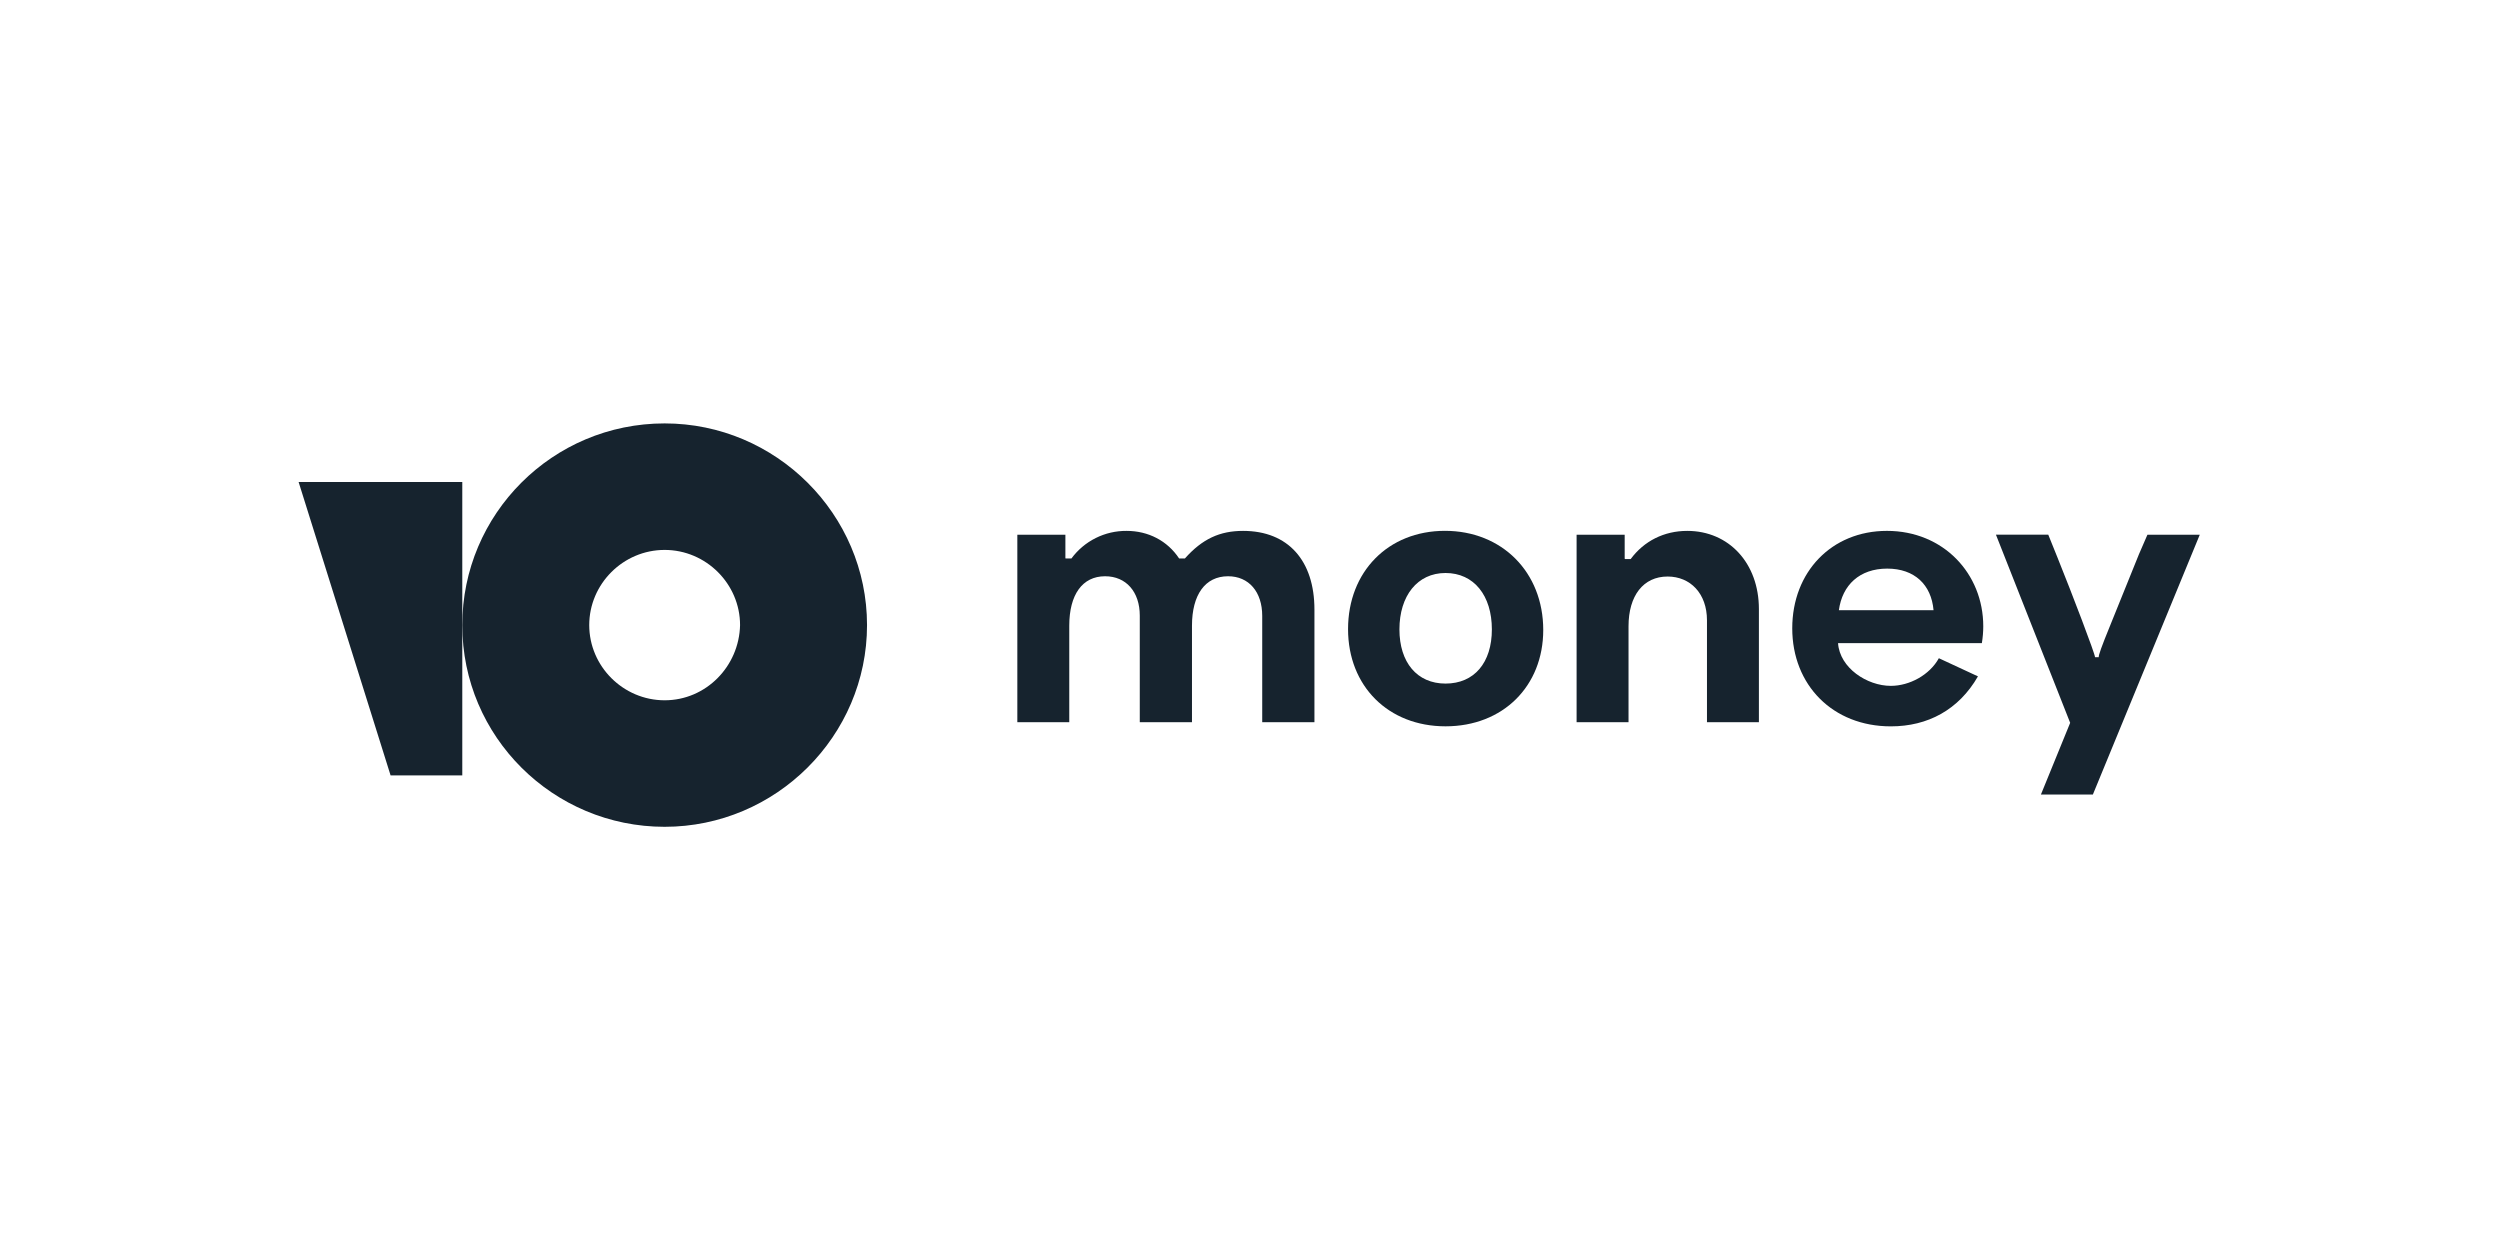
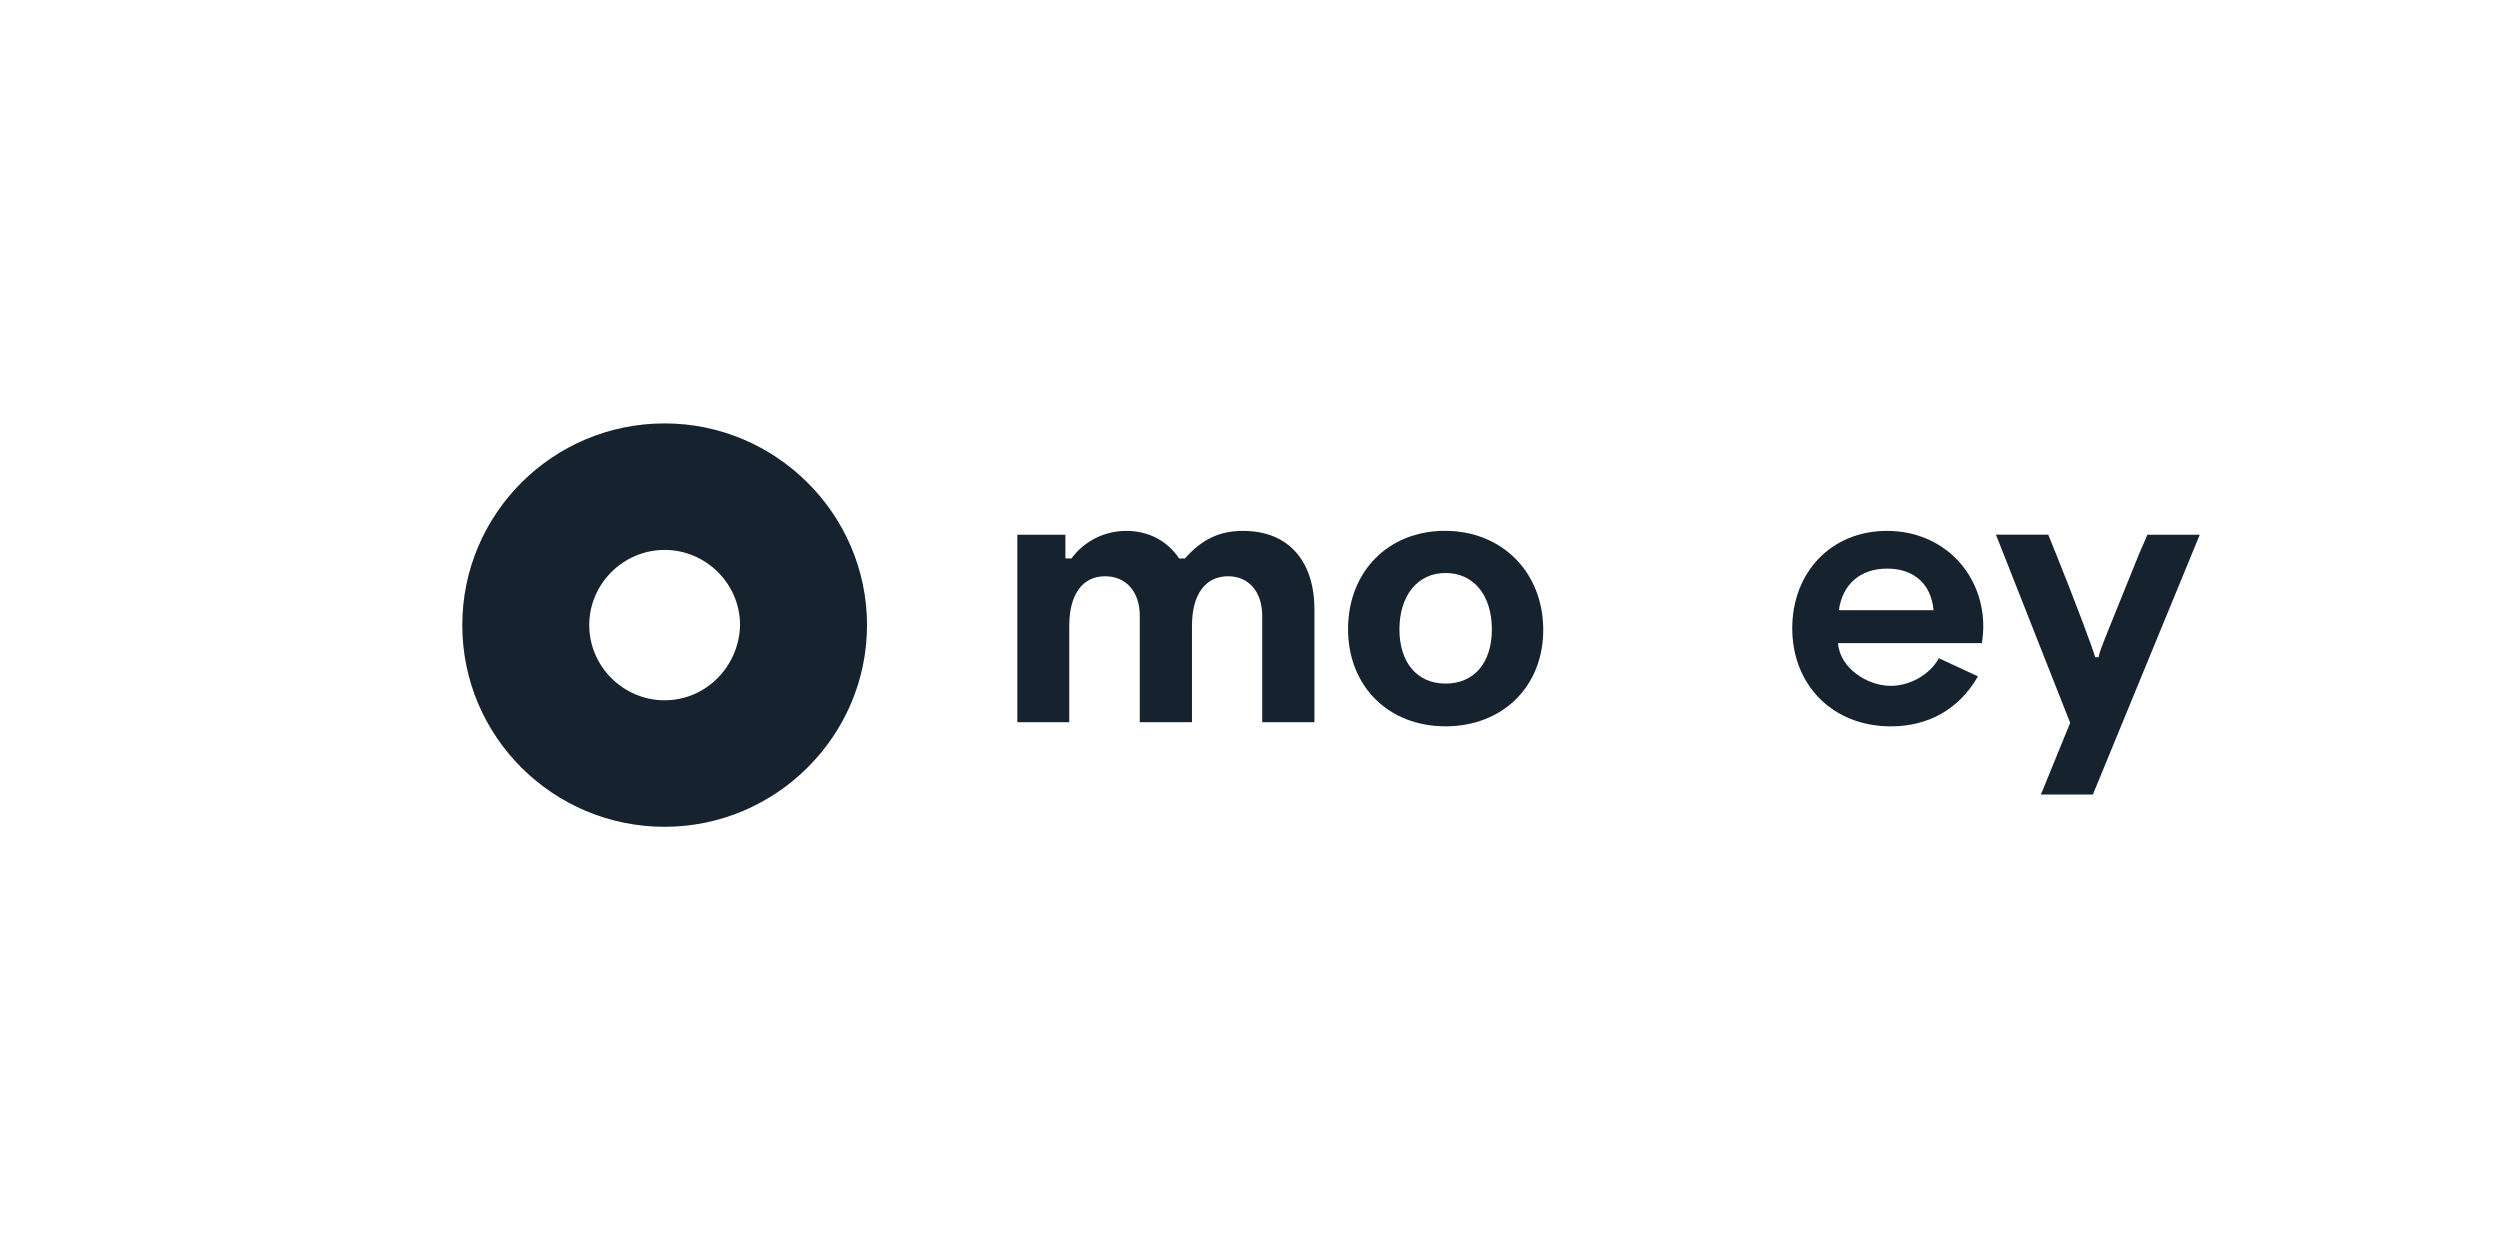
<svg xmlns="http://www.w3.org/2000/svg" width="360" height="180" viewBox="0 0 360 180" fill="none">
  <path d="M95.709 60.971C79.552 60.971 66.569 74.041 66.569 90.016C66.569 106.122 79.68 119.06 95.705 119.06C111.73 119.06 124.852 105.99 124.852 90.016C124.852 74.041 111.733 60.971 95.709 60.971ZM95.709 100.841C89.749 100.841 84.85 95.956 84.85 90.016C84.85 84.075 89.749 79.189 95.709 79.189C101.668 79.189 106.569 84.075 106.569 90.016C106.436 95.956 101.668 100.841 95.709 100.841Z" fill="#16232E" />
-   <path d="M66.569 69.409V111.656H56.244L43 69.409H66.569Z" fill="#16232E" />
  <path d="M285.59 90.194C285.59 82.594 279.839 76.446 271.716 76.446C263.754 76.446 258.084 82.357 258.084 90.48C258.084 98.644 263.914 104.596 272.279 104.596C277.587 104.596 282.05 102.222 284.825 97.397L279.196 94.783C277.87 97.195 274.973 98.764 272.279 98.764C268.862 98.764 264.921 96.19 264.679 92.612H285.388C285.52 91.813 285.588 91.004 285.59 90.194ZM264.799 87.87C265.283 84.251 267.776 81.879 271.757 81.879C275.697 81.879 278.11 84.203 278.431 87.87H264.799Z" fill="#16232E" />
  <path d="M208.073 76.44C199.909 76.44 194.12 82.313 194.12 90.596C194.12 98.799 199.909 104.59 208.154 104.59C216.438 104.59 222.227 98.799 222.227 90.716C222.227 82.392 216.277 76.44 208.073 76.44ZM208.154 98.436C204.051 98.436 201.518 95.381 201.518 90.635C201.518 85.81 204.092 82.512 208.154 82.512C212.255 82.512 214.829 85.769 214.829 90.635C214.829 95.422 212.296 98.436 208.154 98.436Z" fill="#16232E" />
  <path d="M179.005 76.448C175.661 76.448 173.142 77.59 170.623 80.423H169.796C168.103 77.865 165.342 76.448 162.244 76.448C160.697 76.433 159.169 76.785 157.785 77.476C156.401 78.167 155.201 79.177 154.284 80.423H153.457L153.417 80.384V76.999H146.496V104H153.974V90.105C153.974 85.618 155.864 82.981 159.131 82.981C162.161 82.981 164.128 85.225 164.128 88.648V104H171.645V90.105C171.645 85.651 173.535 82.981 176.842 82.981C179.832 82.981 181.76 85.225 181.76 88.689V104H189.279V87.783C189.279 80.739 185.499 76.448 179.005 76.448Z" fill="#16232E" />
  <path d="M302.219 94.635H301.684C301.684 94.155 298.423 85.605 296.286 80.307L294.95 76.994H287.415L298.104 104.089L293.892 114.413H301.374L316.766 77.003H309.228L307.999 79.836L303.83 90.151C302.654 93.032 302.172 94.368 302.219 94.635Z" fill="#16232E" />
-   <path d="M242.967 76.448C239.621 76.448 236.748 77.904 234.819 80.502H234.031L233.954 80.464V76.999H227.03V104H234.508V90.184C234.508 85.777 236.638 83.02 240.136 83.02C243.403 83.02 245.804 85.459 245.804 89.317V103.998H253.282V87.705C253.282 81.093 248.952 76.448 242.967 76.448Z" fill="#16232E" />
</svg>